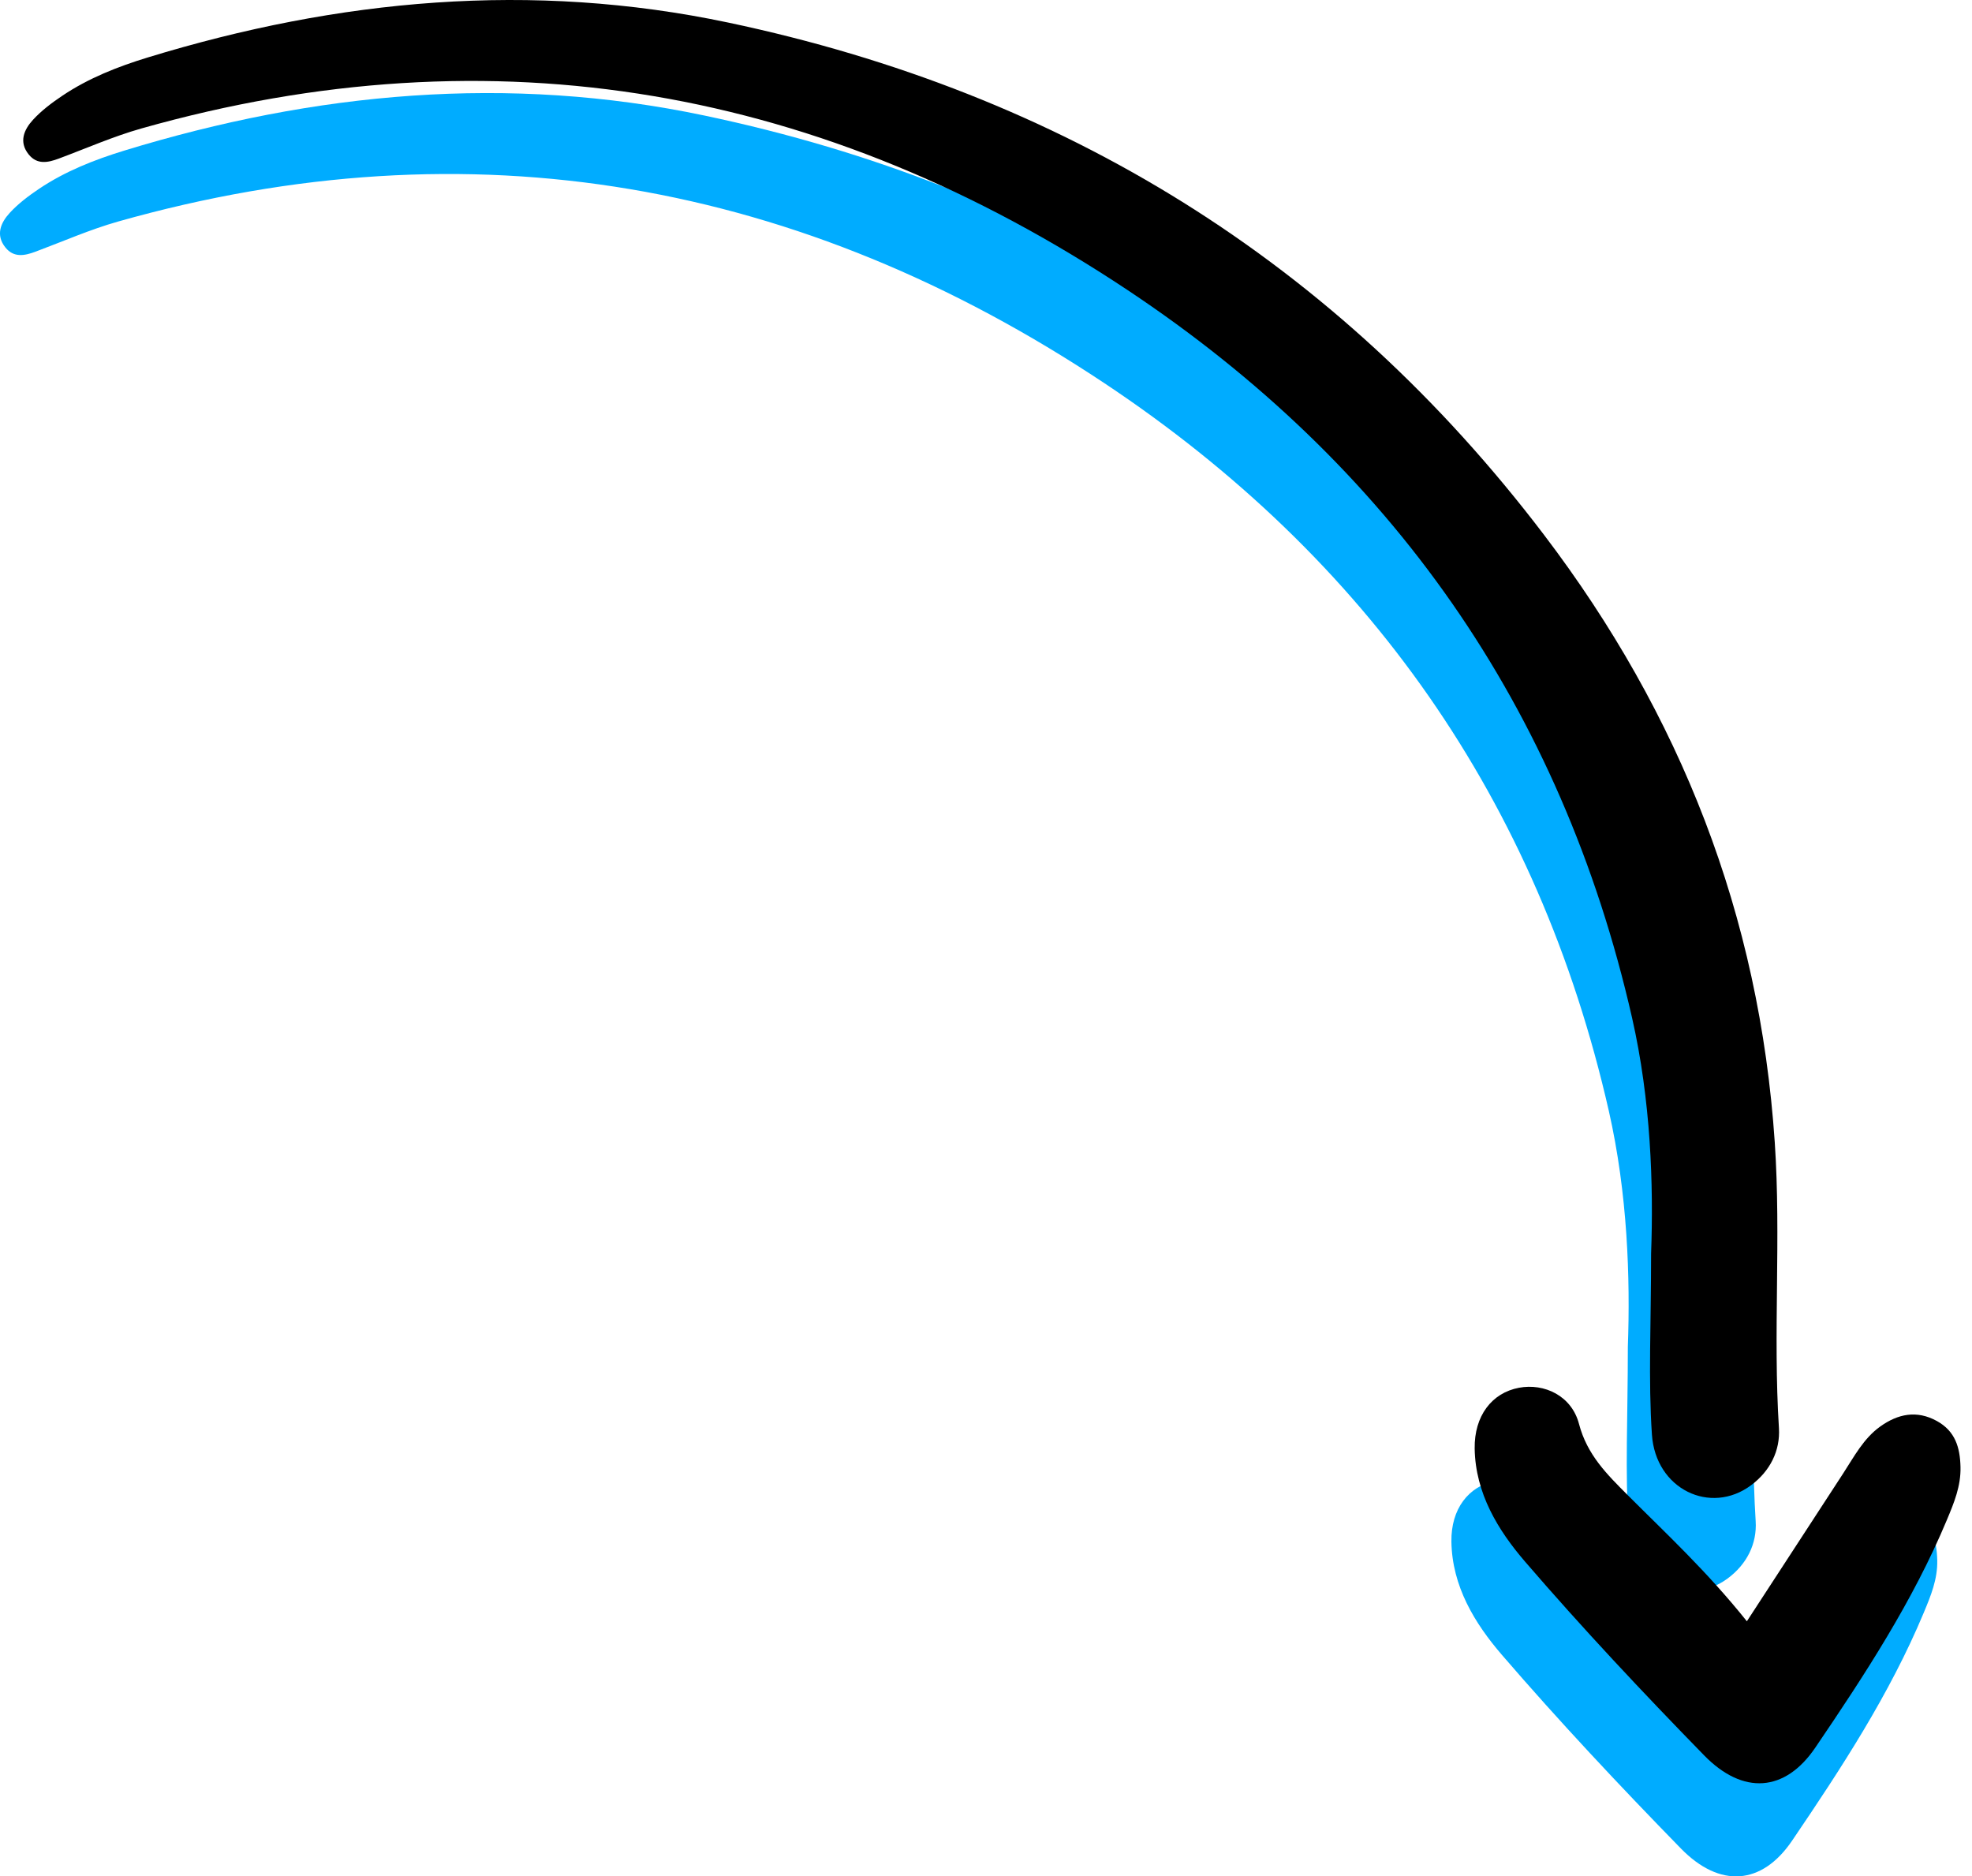
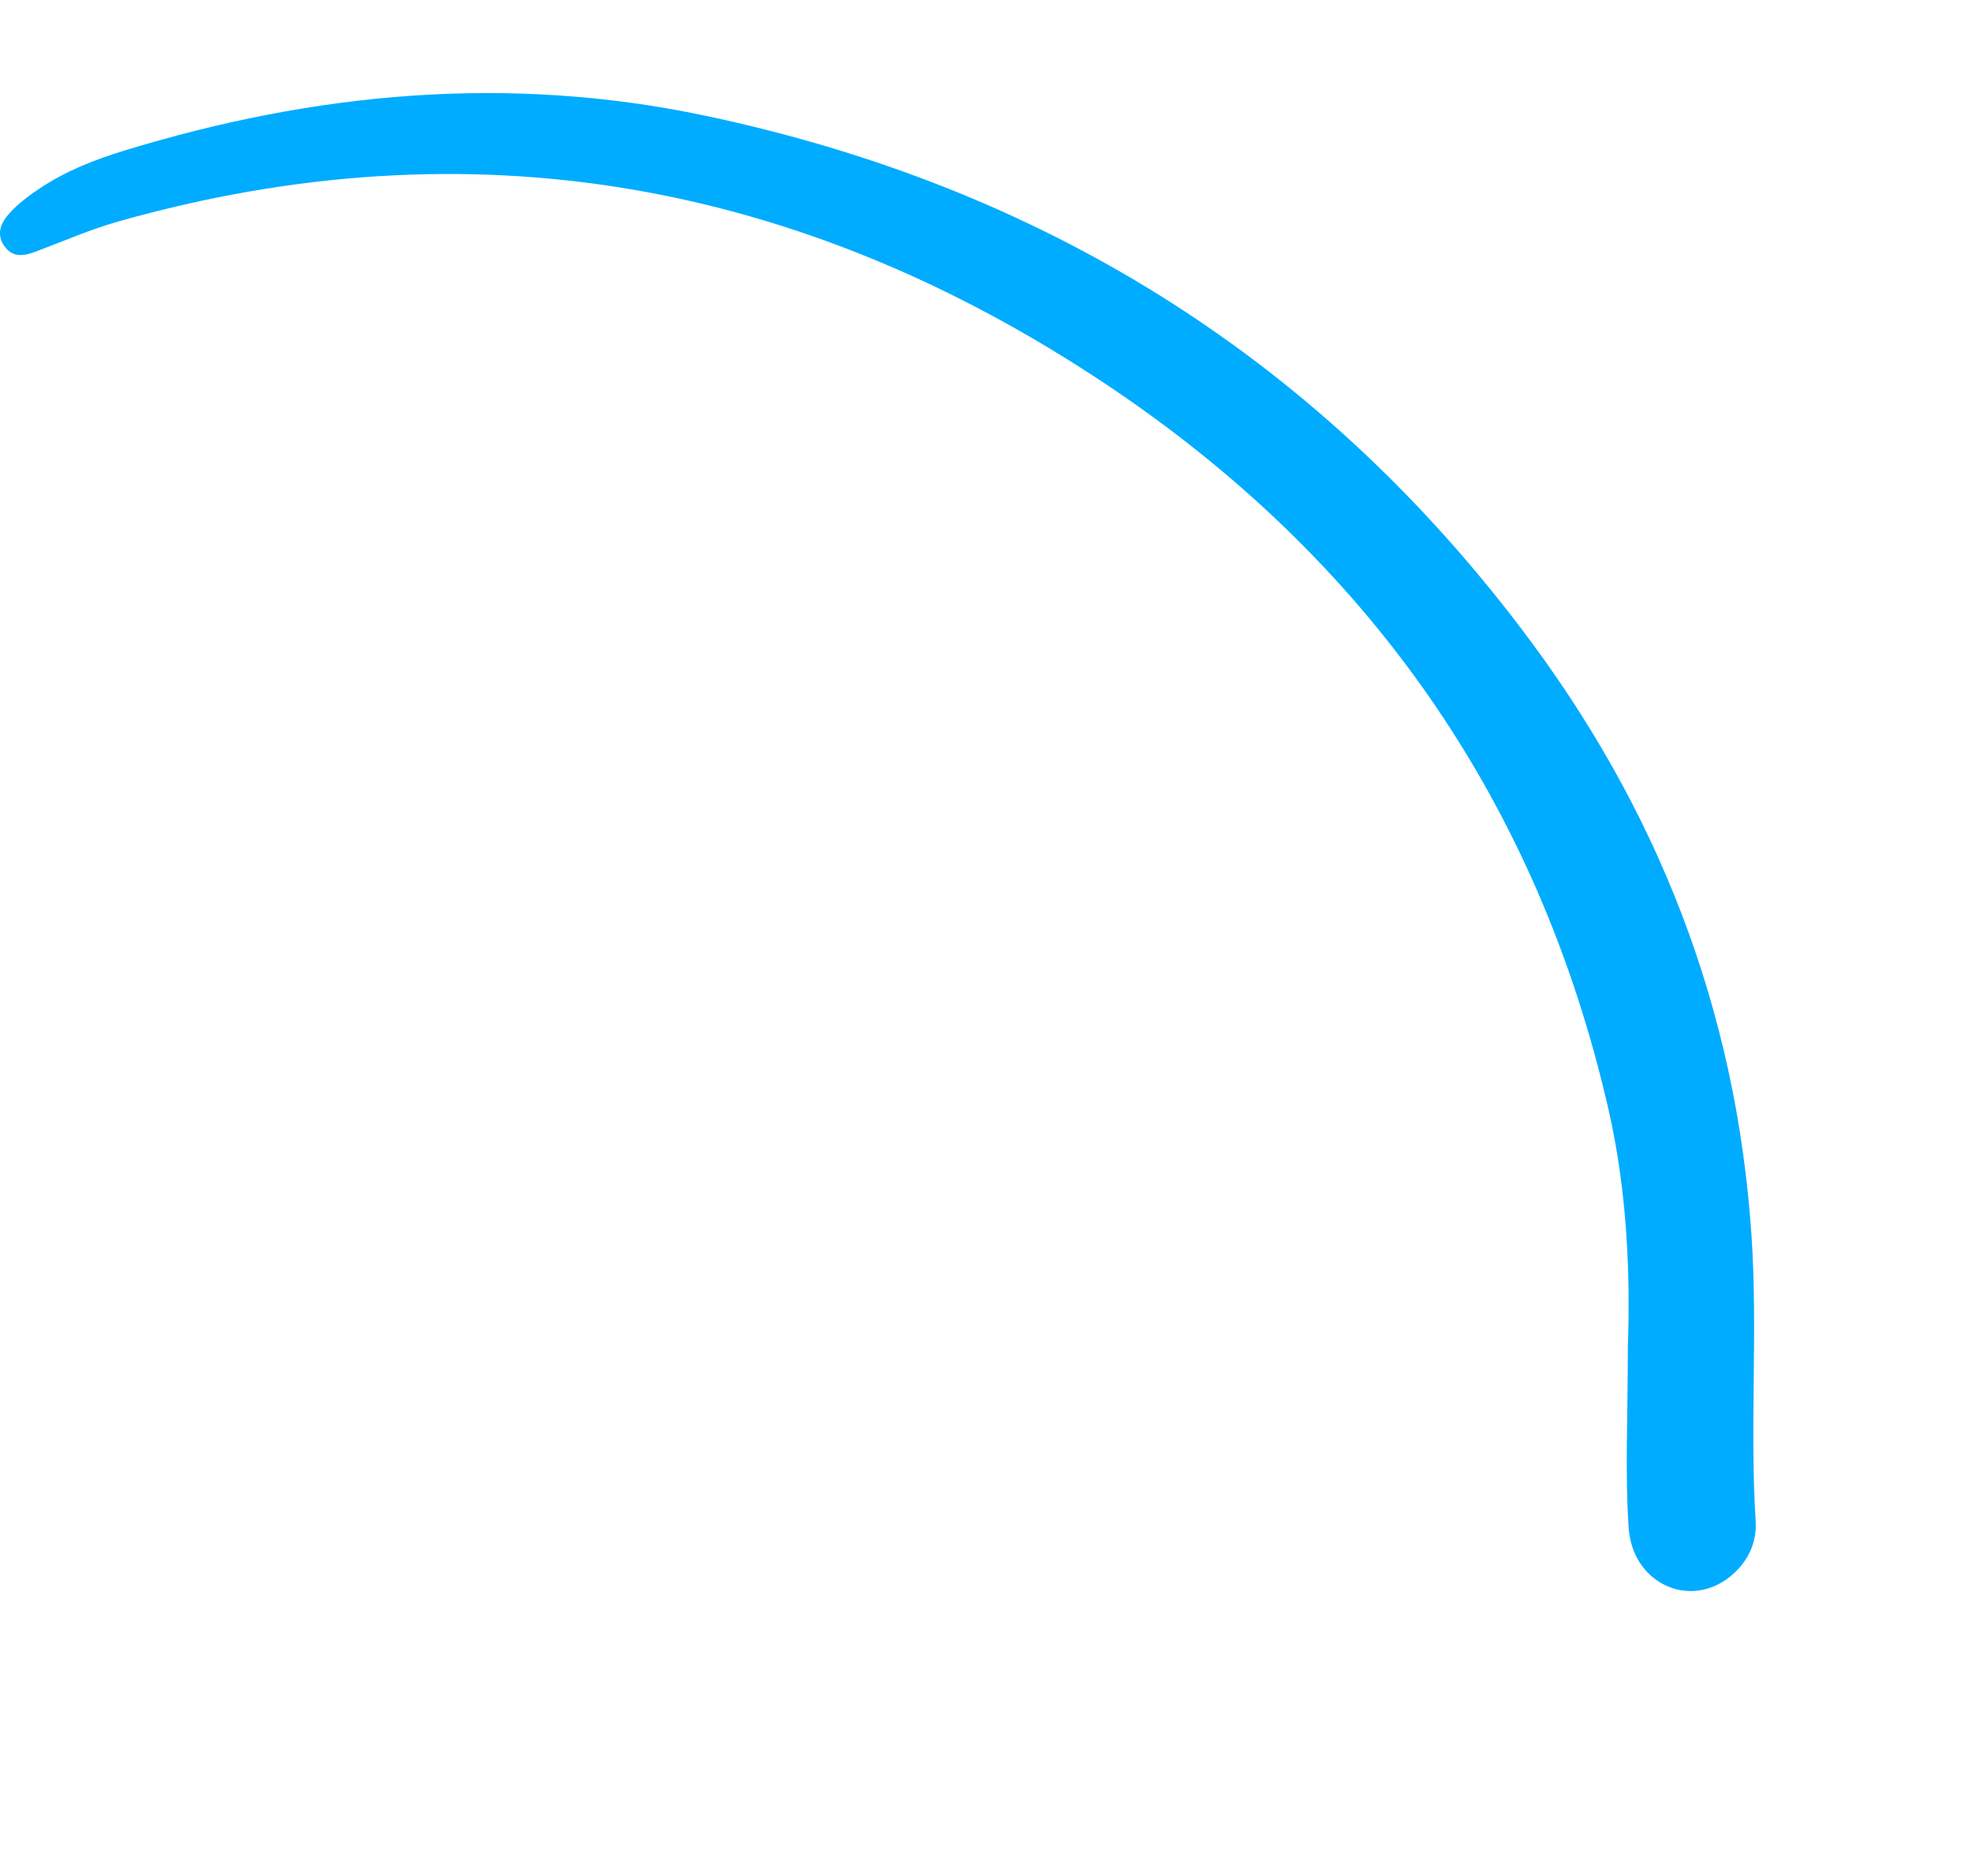
<svg xmlns="http://www.w3.org/2000/svg" width="144" height="137" viewBox="0 0 144 137" fill="none">
-   <path d="M118.869 98.327C118.869 103.502 118.658 107.539 118.928 111.542C119.197 115.528 123.202 117.442 126.164 115.244C127.56 114.208 128.307 112.712 128.203 111.065C127.765 104.12 128.368 97.187 127.899 90.21C126.782 73.608 121.023 58.965 111.046 45.843C95.89 25.907 75.912 13.599 51.473 8.443C37.117 5.414 23.001 6.732 9.076 10.995C6.897 11.663 4.769 12.5 2.862 13.779C2.093 14.295 1.33 14.868 0.707 15.547C0.054 16.259 -0.343 17.159 0.401 18.076C1.012 18.83 1.797 18.672 2.589 18.377C4.594 17.629 6.564 16.76 8.618 16.177C34.459 8.862 58.486 13.249 80.638 27.972C99.869 40.755 112.325 58.469 117.478 81.103C118.85 87.143 119.052 93.306 118.869 98.327Z" fill="#00ACFF" />
-   <path d="M125.861 125.172C122.934 121.513 119.984 118.789 117.151 115.953C115.645 114.444 114.195 113.018 113.603 110.764C113.062 108.699 111.064 107.775 109.223 108.121C107.231 108.495 105.949 110.182 105.985 112.558C106.034 115.818 107.685 118.521 109.667 120.822C113.855 125.683 118.257 130.369 122.741 134.963C125.582 137.874 128.653 137.648 130.861 134.396C134.463 129.09 137.984 123.714 140.474 117.756C140.988 116.523 141.496 115.307 141.462 113.909C141.428 112.476 141.078 111.291 139.737 110.55C138.259 109.735 136.885 110.035 135.608 110.946C134.382 111.82 133.69 113.155 132.889 114.385C130.638 117.833 128.391 121.287 125.861 125.172Z" fill="#00ACFF" />
-   <path d="M120.567 91.53C120.567 96.705 120.357 100.742 120.627 104.745C120.895 108.731 124.9 110.645 127.862 108.447C129.258 107.411 130.005 105.915 129.902 104.268C129.463 97.323 130.066 90.39 129.598 83.413C128.48 66.811 122.721 52.168 112.744 39.046C97.588 19.11 77.61 6.802 53.172 1.647C38.815 -1.381 24.7 -0.063 10.775 4.2C8.596 4.867 6.467 5.705 4.56 6.984C3.791 7.5 3.028 8.072 2.405 8.752C1.753 9.463 1.355 10.364 2.099 11.281C2.711 12.035 3.495 11.877 4.287 11.581C6.293 10.834 8.263 9.964 10.316 9.382C36.157 2.067 60.184 6.454 82.336 21.177C101.567 33.959 114.023 51.673 119.176 74.308C120.55 80.346 120.751 86.509 120.567 91.53Z" fill="black" />
-   <path d="M127.561 118.374C124.634 114.716 121.684 111.992 118.851 109.156C117.345 107.647 115.894 106.221 115.303 103.967C114.762 101.902 112.764 100.98 110.923 101.324C108.931 101.698 107.649 103.384 107.684 105.761C107.734 109.021 109.385 111.724 111.367 114.025C115.555 118.886 119.957 123.572 124.441 128.166C127.282 131.077 130.353 130.851 132.559 127.598C136.161 122.293 139.682 116.917 142.172 110.959C142.687 109.726 143.194 108.51 143.16 107.112C143.127 105.679 142.777 104.494 141.435 103.753C139.959 102.938 138.583 103.238 137.306 104.149C136.08 105.023 135.389 106.358 134.587 107.588C132.337 111.036 130.09 114.49 127.561 118.374Z" fill="black" />
+   <path d="M118.869 98.327C118.869 103.502 118.658 107.539 118.928 111.542C119.197 115.528 123.202 117.442 126.164 115.244C127.56 114.208 128.307 112.712 128.203 111.065C127.765 104.12 128.368 97.187 127.899 90.21C126.782 73.608 121.023 58.965 111.046 45.843C95.89 25.907 75.912 13.599 51.473 8.443C37.117 5.414 23.001 6.732 9.076 10.995C6.897 11.663 4.769 12.5 2.862 13.779C2.093 14.295 1.33 14.868 0.707 15.547C0.054 16.259 -0.343 17.159 0.401 18.076C1.012 18.83 1.797 18.672 2.589 18.377C4.594 17.629 6.564 16.76 8.618 16.177C34.459 8.862 58.486 13.249 80.638 27.972C99.869 40.755 112.325 58.469 117.478 81.103C118.85 87.143 119.052 93.306 118.869 98.327" fill="#00ACFF" />
</svg>